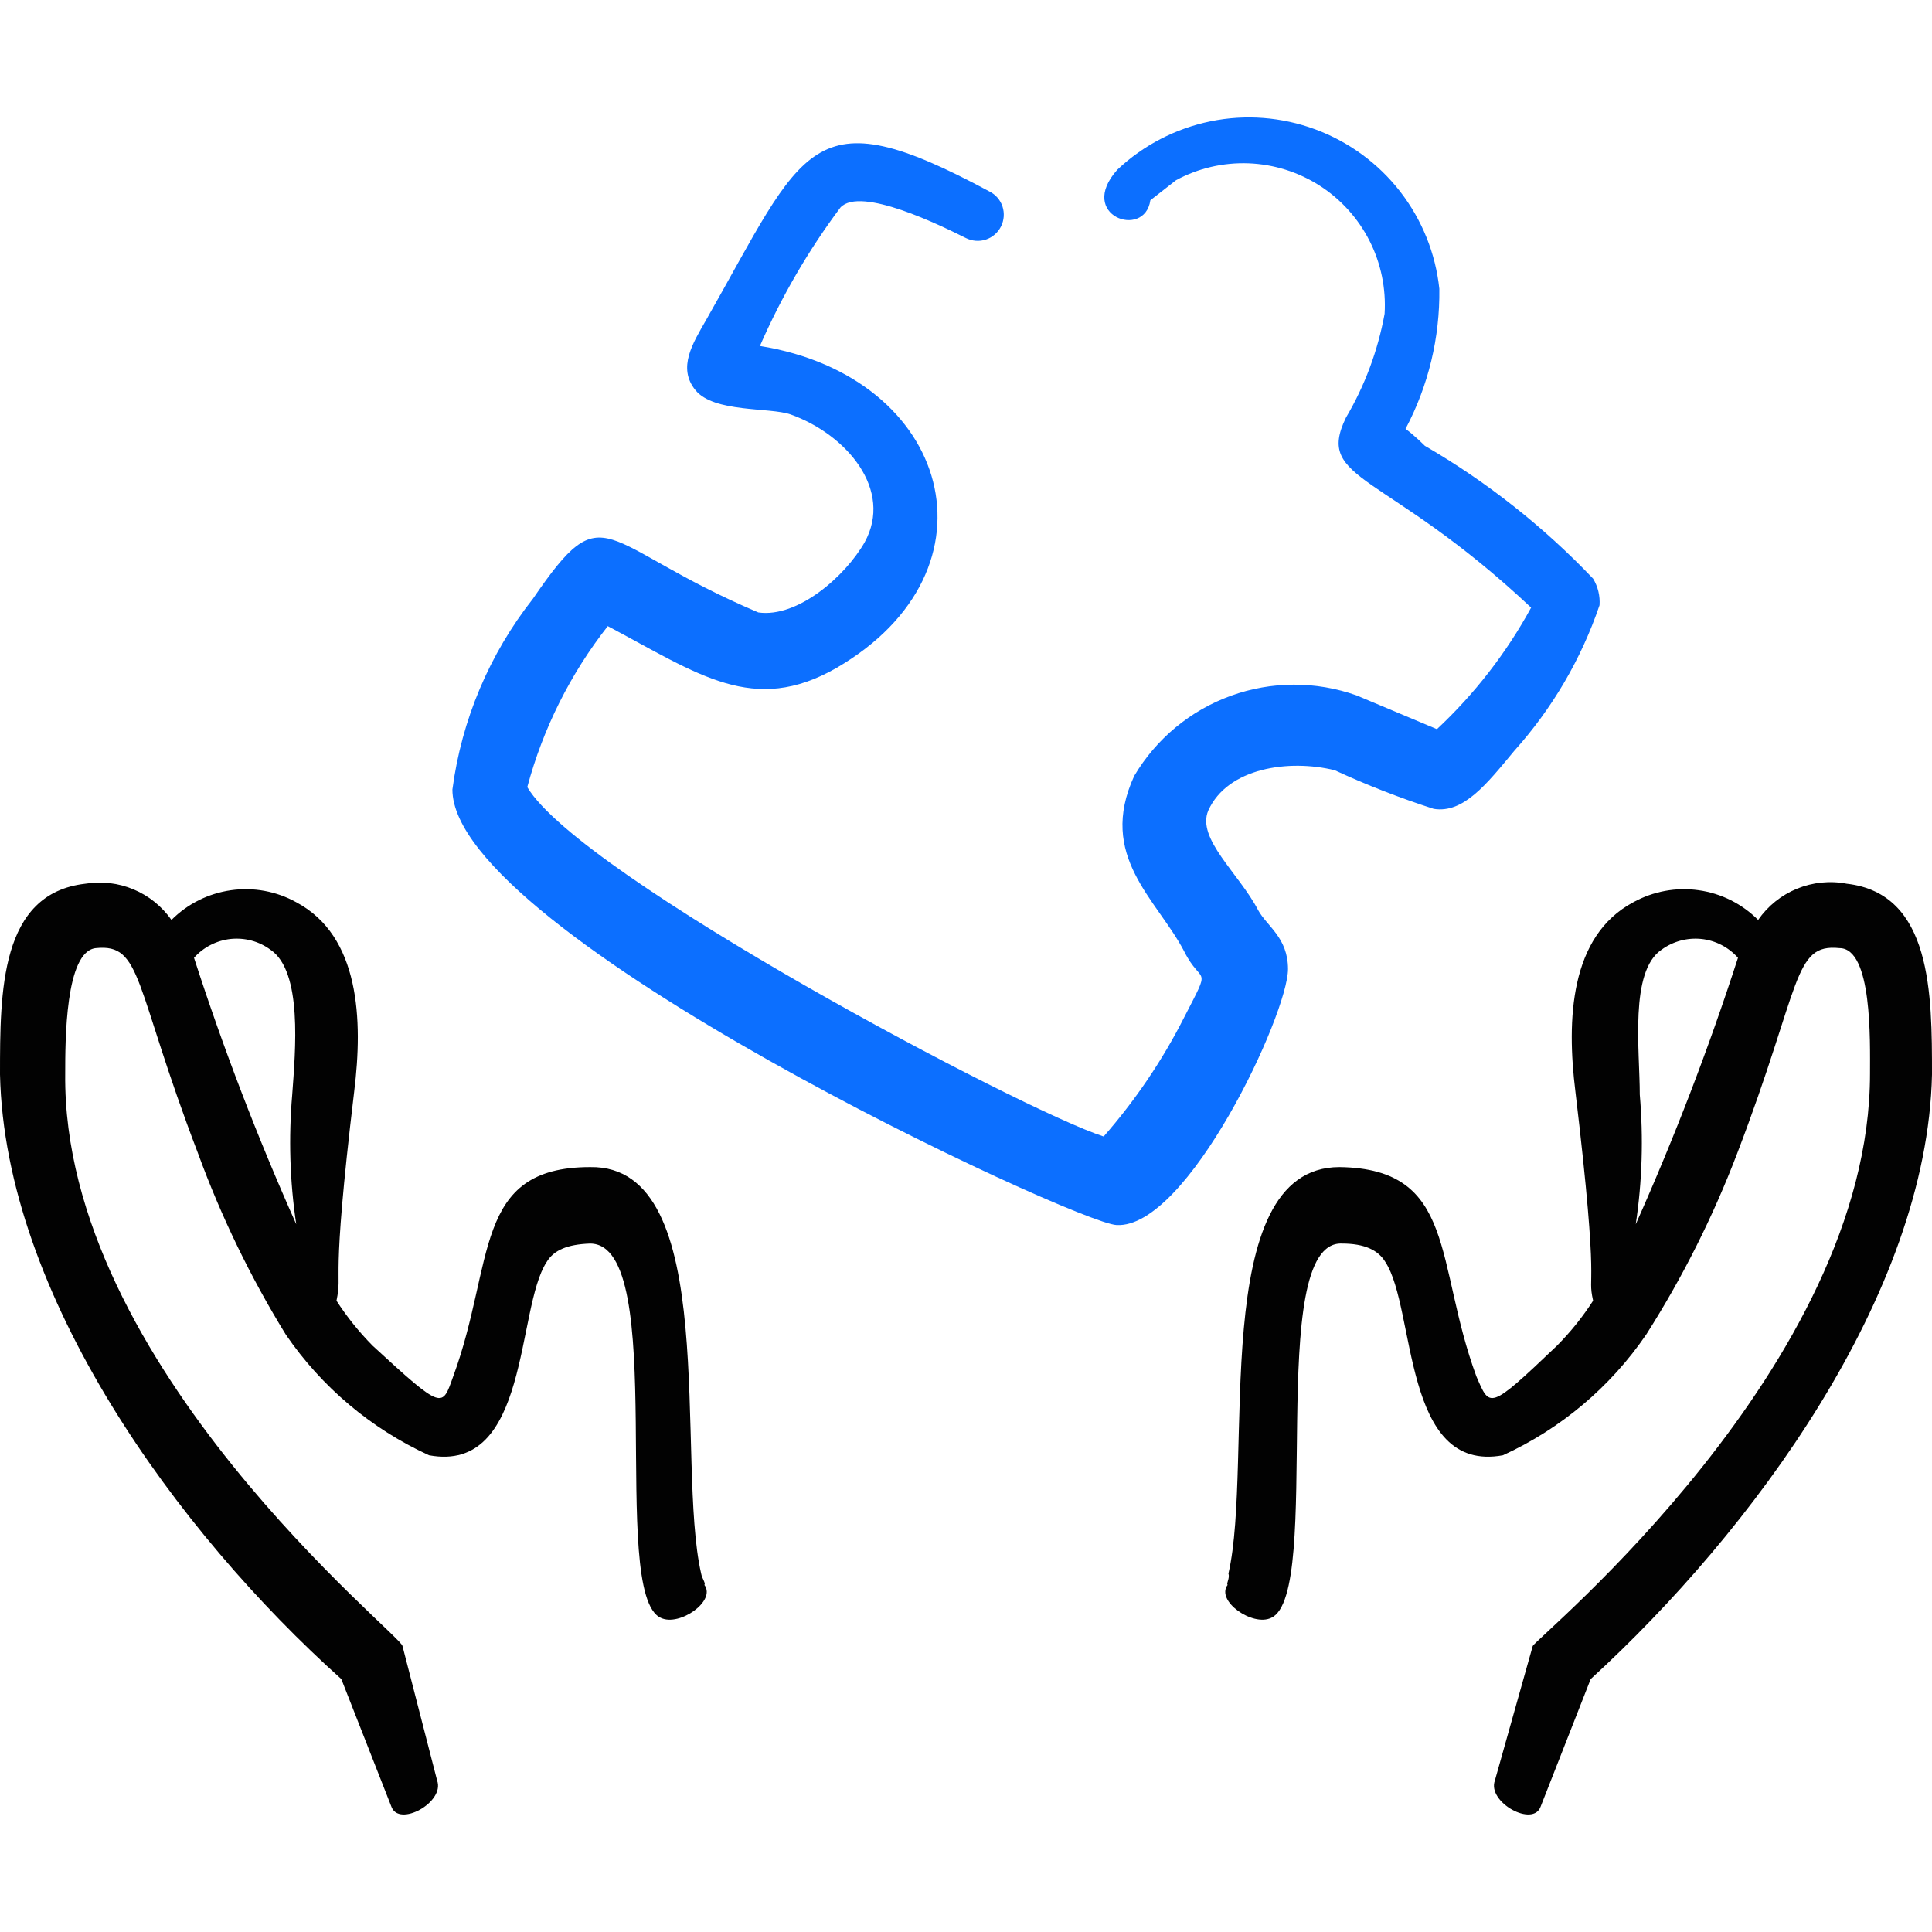
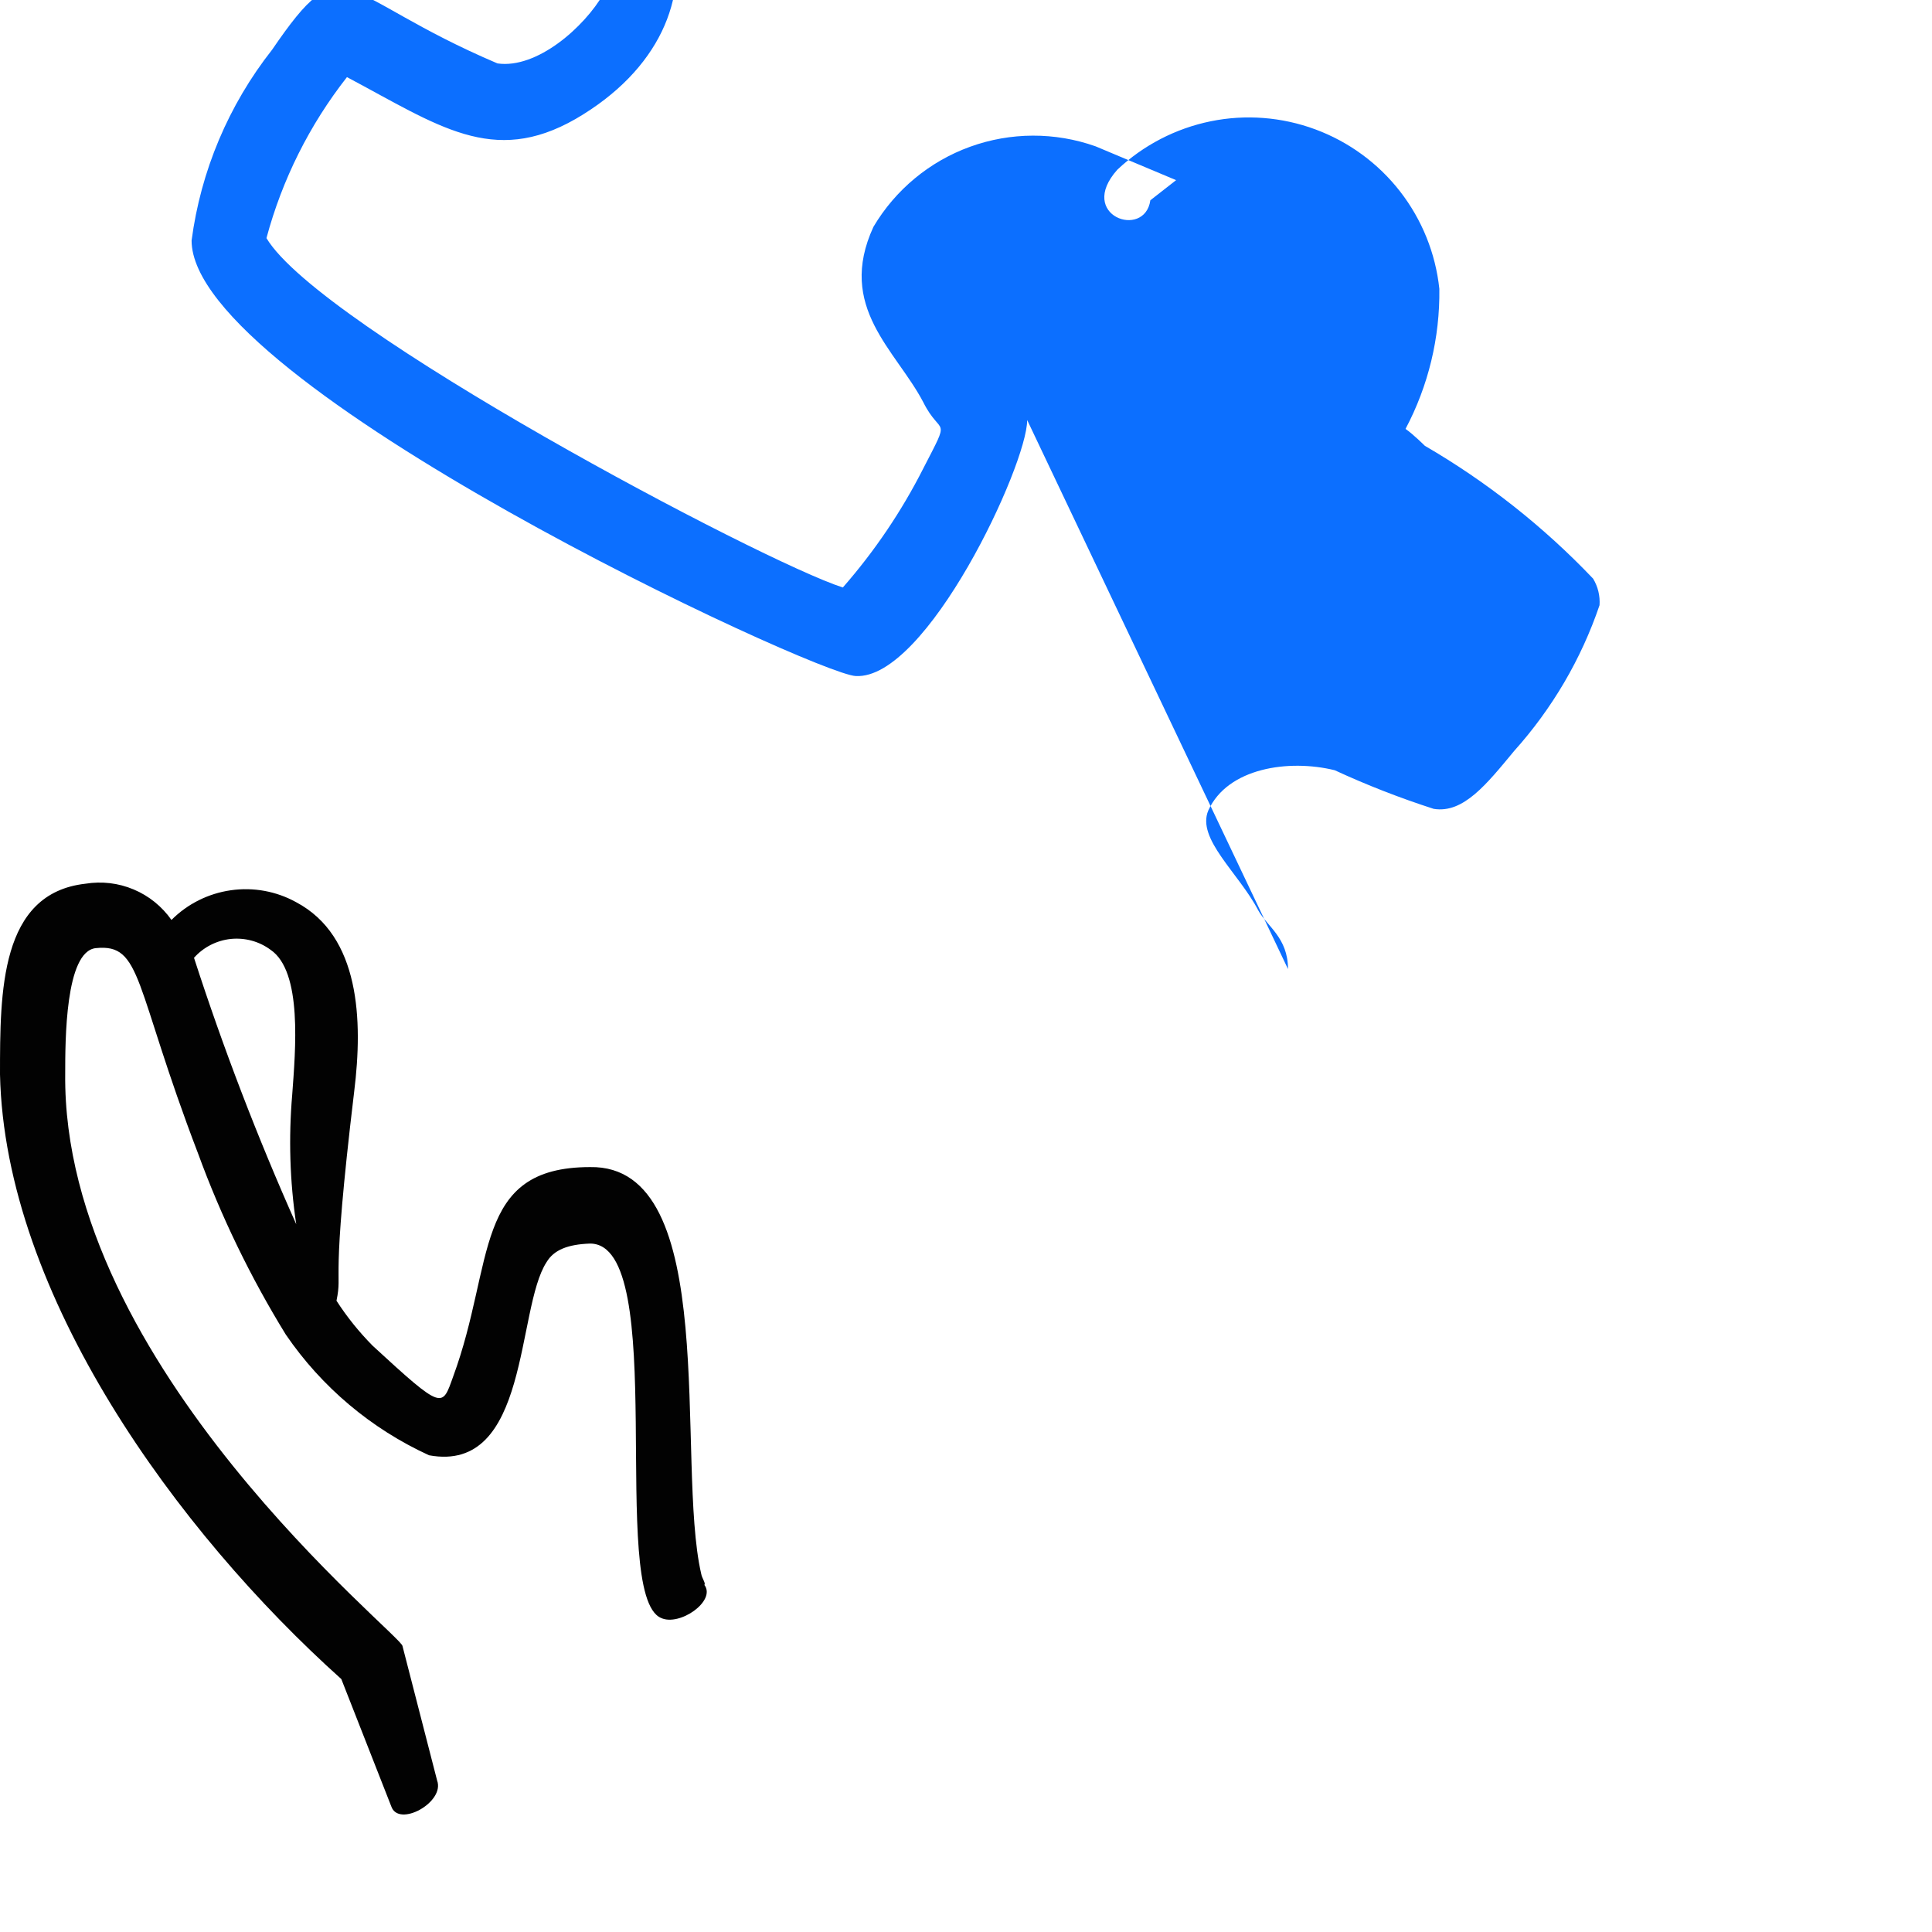
<svg xmlns="http://www.w3.org/2000/svg" fill="none" viewBox="0 0 24 24" id="Plugin-Hands-Puzzle--Streamline-Freehand">
  <desc>
    Plugin Hands Puzzle Streamline Icon: https://streamlinehq.com
  </desc>
-   <path fill="#0c6fff" fill-rule="evenodd" d="M16 12.038c0 -0.39 -0.26 -0.53 -0.37 -0.73 -0.24 -0.46 -0.77 -0.89 -0.62 -1.24 0.24 -0.53 1 -0.64 1.57 -0.5 0.4 0.185 0.811 0.345 1.23 0.48 0.37 0.06 0.66 -0.31 1 -0.72 0.472 -0.526 0.833 -1.141 1.06 -1.81 0.008 -0.116 -0.02 -0.231 -0.08 -0.33 -0.615 -0.646 -1.319 -1.202 -2.09 -1.65 0 0 -0.14 -0.14 -0.24 -0.21 0.284 -0.536 0.428 -1.134 0.42 -1.74 -0.047 -0.441 -0.216 -0.86 -0.488 -1.21 -0.272 -0.35 -0.637 -0.617 -1.053 -0.771 -0.416 -0.154 -0.867 -0.189 -1.301 -0.1 -0.434 0.089 -0.836 0.297 -1.158 0.601 -0.51 0.57 0.34 0.87 0.41 0.38l0.32 -0.25c0.276 -0.149 0.587 -0.221 0.901 -0.209 0.314 0.012 0.618 0.108 0.882 0.277 0.264 0.169 0.478 0.406 0.62 0.686 0.142 0.28 0.206 0.593 0.187 0.906 -0.083 0.455 -0.245 0.892 -0.48 1.29 -0.39 0.8 0.49 0.66 2.3 2.36 -0.307 0.563 -0.702 1.072 -1.17 1.51l-1 -0.42c-0.505 -0.179 -1.056 -0.177 -1.559 0.005 -0.503 0.182 -0.928 0.534 -1.201 0.995 -0.46 1 0.28 1.53 0.62 2.18 0.22 0.44 0.35 0.14 0 0.82 -0.27 0.533 -0.606 1.03 -1 1.48 -1 -0.32 -6.5 -3.23 -7.16 -4.34 0.195 -0.727 0.535 -1.407 1 -2 1.13 0.6 1.81 1.11 2.84 0.52 2.1 -1.22 1.42 -3.62 -0.95 -4 0.266 -0.61 0.601 -1.187 1 -1.72 0.25 -0.27 1.26 0.23 1.56 0.38 0.077 0.038 0.166 0.045 0.247 0.018 0.082 -0.027 0.149 -0.086 0.188 -0.163 0.038 -0.077 0.045 -0.166 0.018 -0.248 -0.027 -0.082 -0.086 -0.149 -0.163 -0.187 -2.23 -1.2 -2.29 -0.56 -3.52 1.6 -0.16 0.28 -0.36 0.59 -0.13 0.87 0.23 0.28 0.92 0.21 1.18 0.3 0.7 0.25 1.28 0.94 0.92 1.59 -0.24 0.42 -0.83 0.94 -1.32 0.87 -2 -0.85 -1.89 -1.5 -2.8 -0.17 -0.54 0.686 -0.886 1.505 -1 2.37 0 1.79 7.75 5.39 8.25 5.41 0.88 0.05 2.13 -2.62 2.13 -3.18Z" clip-rule="evenodd" stroke-width="1" />
+   <path fill="#0c6fff" fill-rule="evenodd" d="M16 12.038c0 -0.39 -0.26 -0.53 -0.37 -0.73 -0.24 -0.46 -0.77 -0.89 -0.62 -1.24 0.24 -0.53 1 -0.64 1.57 -0.5 0.4 0.185 0.811 0.345 1.23 0.48 0.37 0.06 0.66 -0.31 1 -0.72 0.472 -0.526 0.833 -1.141 1.06 -1.81 0.008 -0.116 -0.02 -0.231 -0.08 -0.33 -0.615 -0.646 -1.319 -1.202 -2.09 -1.65 0 0 -0.14 -0.14 -0.24 -0.21 0.284 -0.536 0.428 -1.134 0.42 -1.74 -0.047 -0.441 -0.216 -0.86 -0.488 -1.21 -0.272 -0.35 -0.637 -0.617 -1.053 -0.771 -0.416 -0.154 -0.867 -0.189 -1.301 -0.1 -0.434 0.089 -0.836 0.297 -1.158 0.601 -0.51 0.57 0.34 0.87 0.41 0.38l0.32 -0.25l-1 -0.42c-0.505 -0.179 -1.056 -0.177 -1.559 0.005 -0.503 0.182 -0.928 0.534 -1.201 0.995 -0.46 1 0.28 1.53 0.62 2.18 0.22 0.44 0.35 0.14 0 0.82 -0.27 0.533 -0.606 1.03 -1 1.48 -1 -0.32 -6.5 -3.23 -7.16 -4.34 0.195 -0.727 0.535 -1.407 1 -2 1.13 0.6 1.81 1.11 2.84 0.52 2.1 -1.22 1.42 -3.62 -0.95 -4 0.266 -0.61 0.601 -1.187 1 -1.72 0.25 -0.27 1.26 0.23 1.56 0.38 0.077 0.038 0.166 0.045 0.247 0.018 0.082 -0.027 0.149 -0.086 0.188 -0.163 0.038 -0.077 0.045 -0.166 0.018 -0.248 -0.027 -0.082 -0.086 -0.149 -0.163 -0.187 -2.23 -1.2 -2.29 -0.56 -3.52 1.6 -0.16 0.28 -0.36 0.59 -0.13 0.87 0.23 0.28 0.92 0.21 1.18 0.3 0.7 0.25 1.28 0.94 0.92 1.59 -0.24 0.42 -0.83 0.94 -1.32 0.87 -2 -0.85 -1.89 -1.5 -2.8 -0.17 -0.54 0.686 -0.886 1.505 -1 2.37 0 1.79 7.75 5.39 8.25 5.41 0.88 0.05 2.13 -2.62 2.13 -3.18Z" clip-rule="evenodd" stroke-width="1" />
  <path fill="#020202" fill-rule="evenodd" d="M8.71 19.548c-0.32 -1.39 0.26 -5.08 -1.38 -5.05 -1.46 0 -1.18 1.19 -1.7 2.6 -0.14 0.39 -0.12 0.43 -1 -0.38 -0.169 -0.171 -0.32 -0.358 -0.45 -0.56 0.08 -0.39 -0.08 -0.1 0.22 -2.6 0.11 -0.89 0.07 -1.93 -0.72 -2.35 -0.247 -0.137 -0.532 -0.189 -0.812 -0.149 -0.28 0.04 -0.539 0.169 -0.738 0.369 -0.118 -0.168 -0.281 -0.3 -0.47 -0.379 -0.189 -0.08 -0.397 -0.104 -0.6 -0.071 -1.06 0.12 -1.06 1.34 -1.06 2.37 0.06 2.74 2.2 5.68 4.24 7.51l0.62 1.58c0.09 0.27 0.67 -0.05 0.57 -0.32l-0.43 -1.67c0 -0.13 -4.23 -3.48 -4.19 -7.11 0 -0.41 0 -1.52 0.38 -1.56 0.58 -0.06 0.47 0.46 1.27 2.55 0.287 0.785 0.652 1.538 1.09 2.25 0.446 0.653 1.061 1.171 1.78 1.5 1.25 0.23 1.08 -1.82 1.46 -2.4 0.09 -0.15 0.26 -0.22 0.54 -0.23 1 0 0.22 4.36 0.88 4.65 0.23 0.11 0.69 -0.21 0.54 -0.41 0.02 -0.02 -0.03 -0.08 -0.04 -0.14Zm-6.3 -7.65c0.118 -0.132 0.28 -0.215 0.456 -0.234 0.176 -0.018 0.352 0.029 0.494 0.134 0.4 0.27 0.31 1.25 0.27 1.8 -0.046 0.537 -0.03 1.077 0.05 1.61 -0.482 -1.08 -0.906 -2.185 -1.27 -3.31Z" clip-rule="evenodd" stroke-width="1" />
-   <path fill="#020202" fill-rule="evenodd" d="M15.25 19.688c-0.15 0.2 0.31 0.52 0.54 0.41 0.66 -0.29 -0.09 -4.69 0.88 -4.65 0.28 0 0.45 0.08 0.54 0.23 0.38 0.58 0.21 2.63 1.46 2.4 0.719 -0.329 1.334 -0.847 1.78 -1.5 0.452 -0.71 0.83 -1.464 1.13 -2.25 0.8 -2.09 0.69 -2.61 1.27 -2.55 0.41 0 0.38 1.15 0.38 1.56 0 3.63 -4.14 7 -4.19 7.11l-0.47 1.67c-0.1 0.27 0.48 0.59 0.57 0.32l0.62 -1.58c2 -1.83 4.18 -4.77 4.24 -7.51 0 -1 0 -2.25 -1.06 -2.37 -0.207 -0.04 -0.421 -0.018 -0.617 0.062 -0.195 0.08 -0.363 0.215 -0.483 0.388 -0.199 -0.2 -0.459 -0.33 -0.738 -0.369 -0.28 -0.04 -0.565 0.013 -0.812 0.149 -0.79 0.42 -0.83 1.46 -0.72 2.35 0.31 2.6 0.14 2.23 0.22 2.6 -0.13 0.202 -0.281 0.39 -0.45 0.56 -0.85 0.81 -0.83 0.77 -1 0.38 -0.52 -1.41 -0.24 -2.58 -1.7 -2.6 -1.65 0 -1.06 3.66 -1.38 5.05 0.02 0.06 -0.03 0.12 -0.01 0.14Zm5.07 -4.48c0.08 -0.533 0.096 -1.073 0.05 -1.61 0 -0.55 -0.13 -1.53 0.27 -1.8 0.142 -0.104 0.319 -0.152 0.494 -0.134 0.176 0.018 0.338 0.102 0.456 0.234 -0.364 1.125 -0.788 2.23 -1.27 3.31Z" clip-rule="evenodd" stroke-width="1" />
</svg>